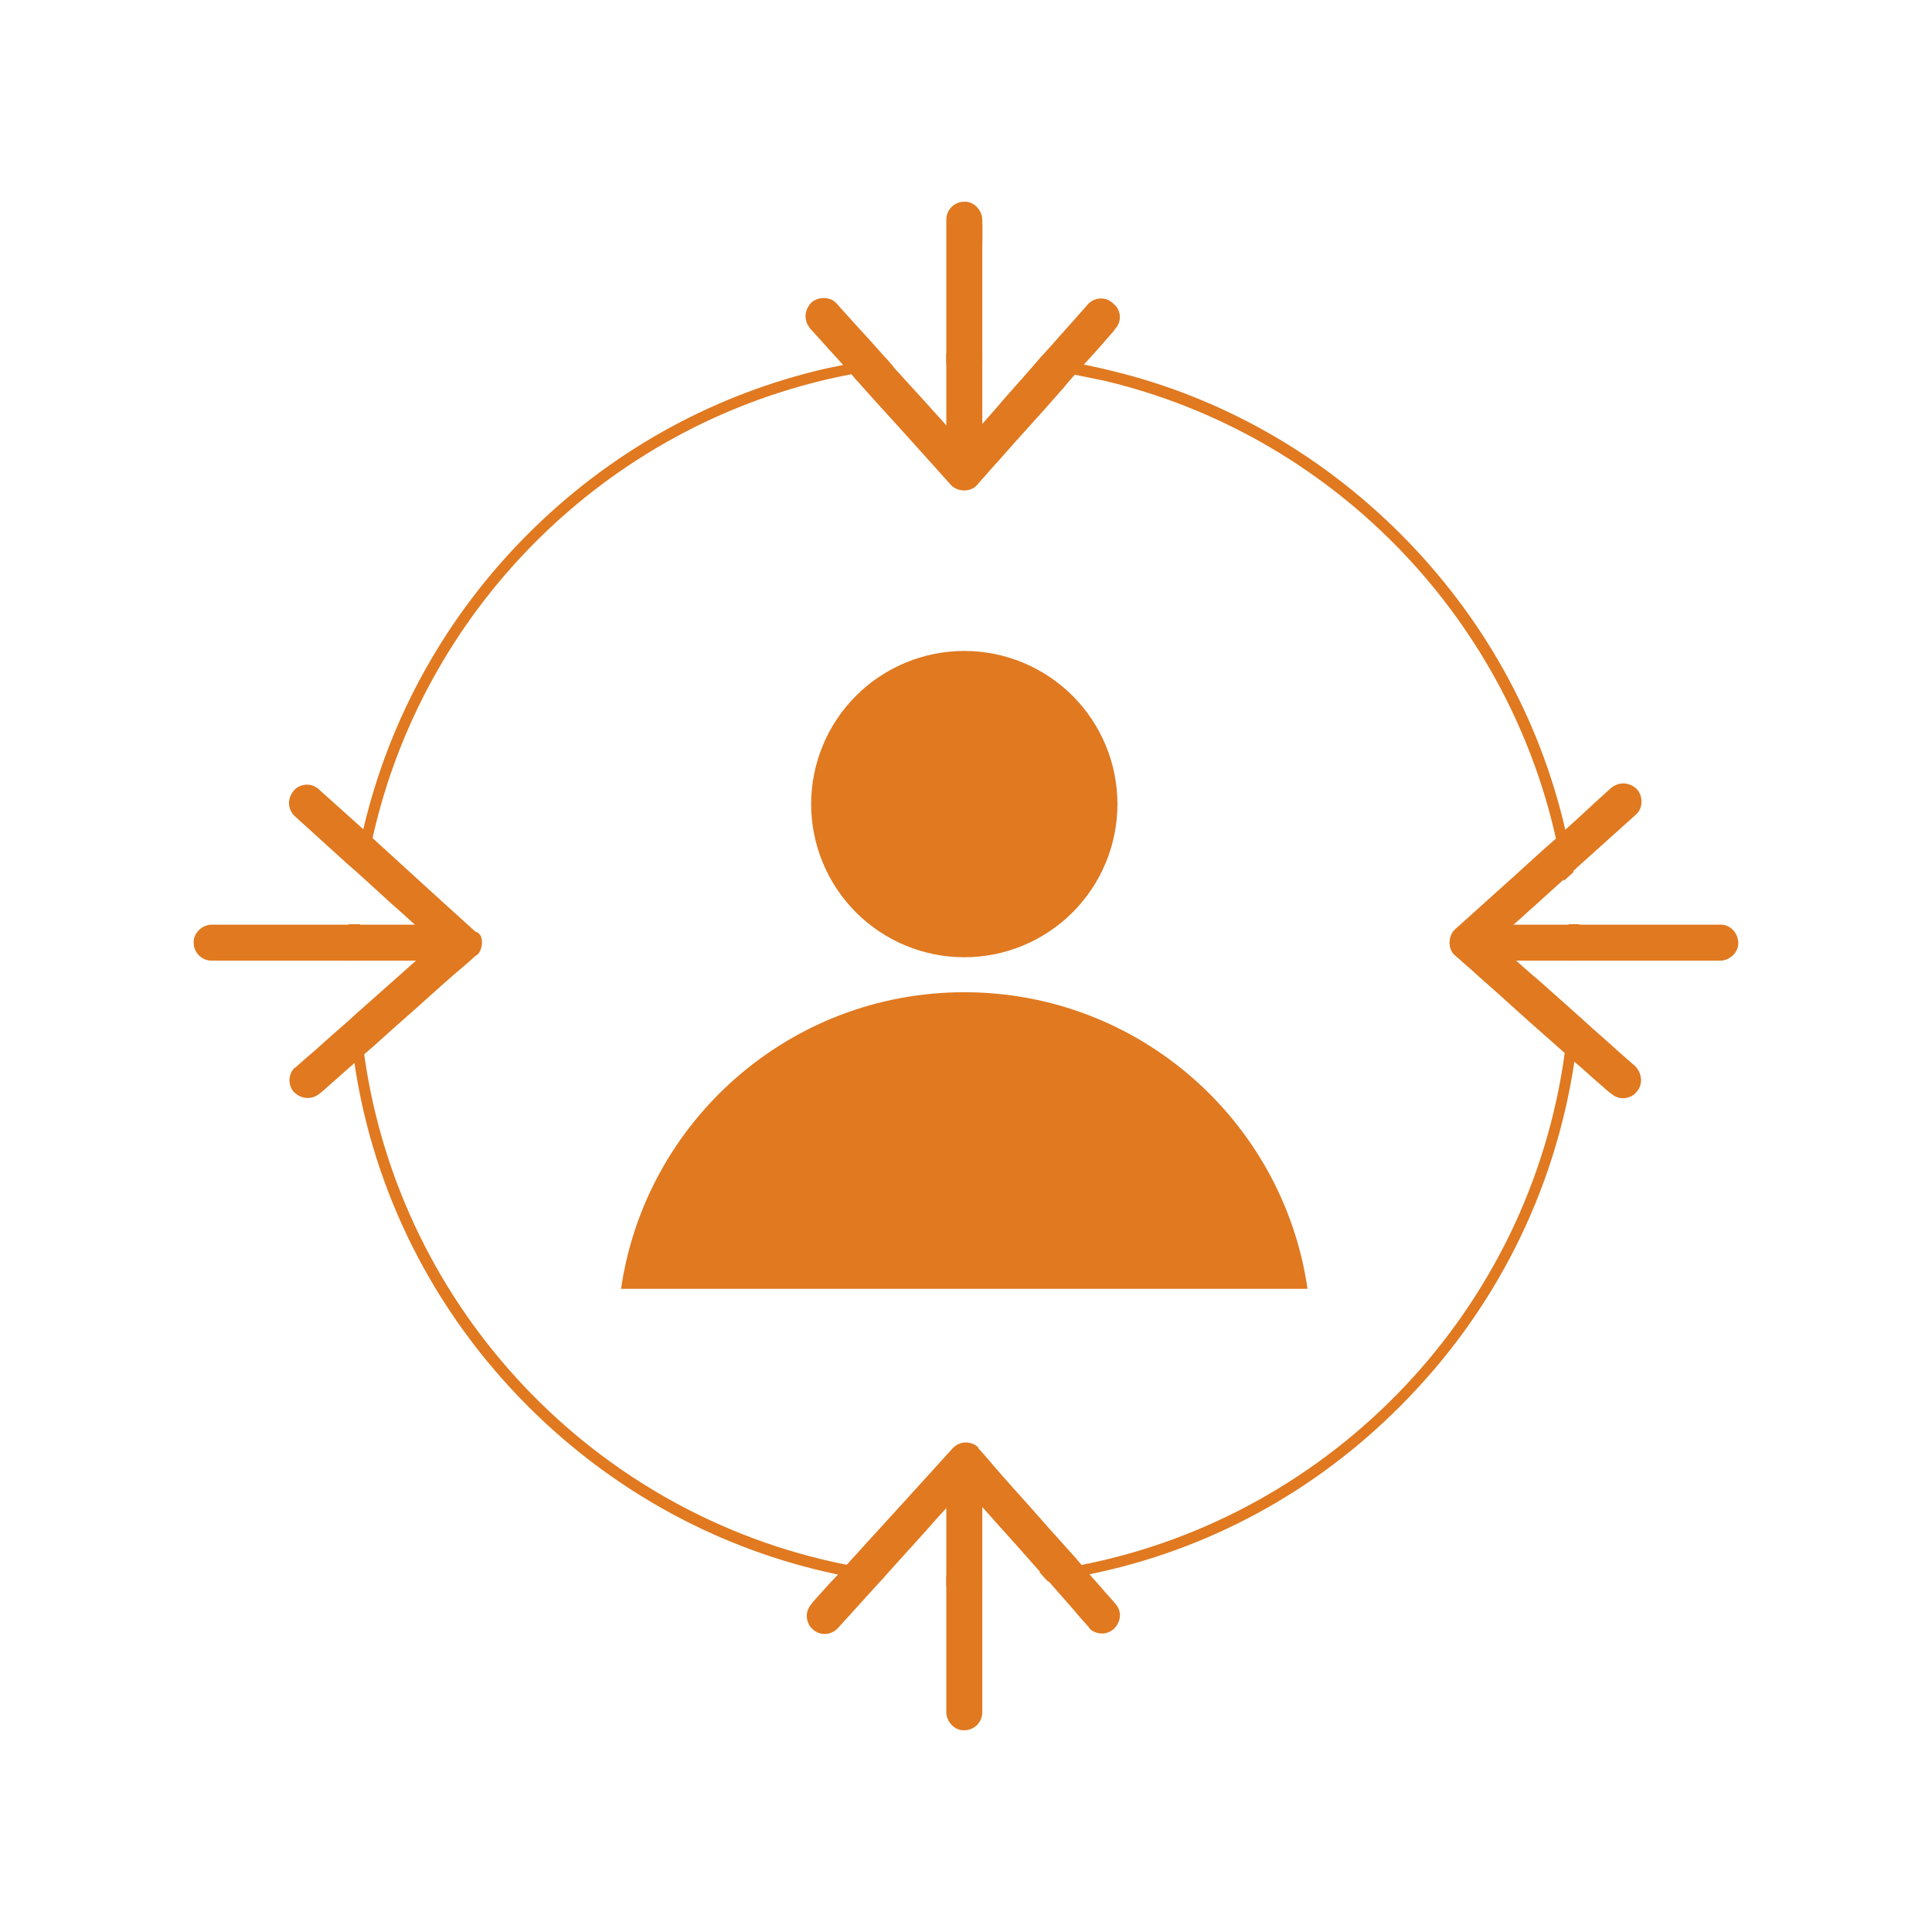
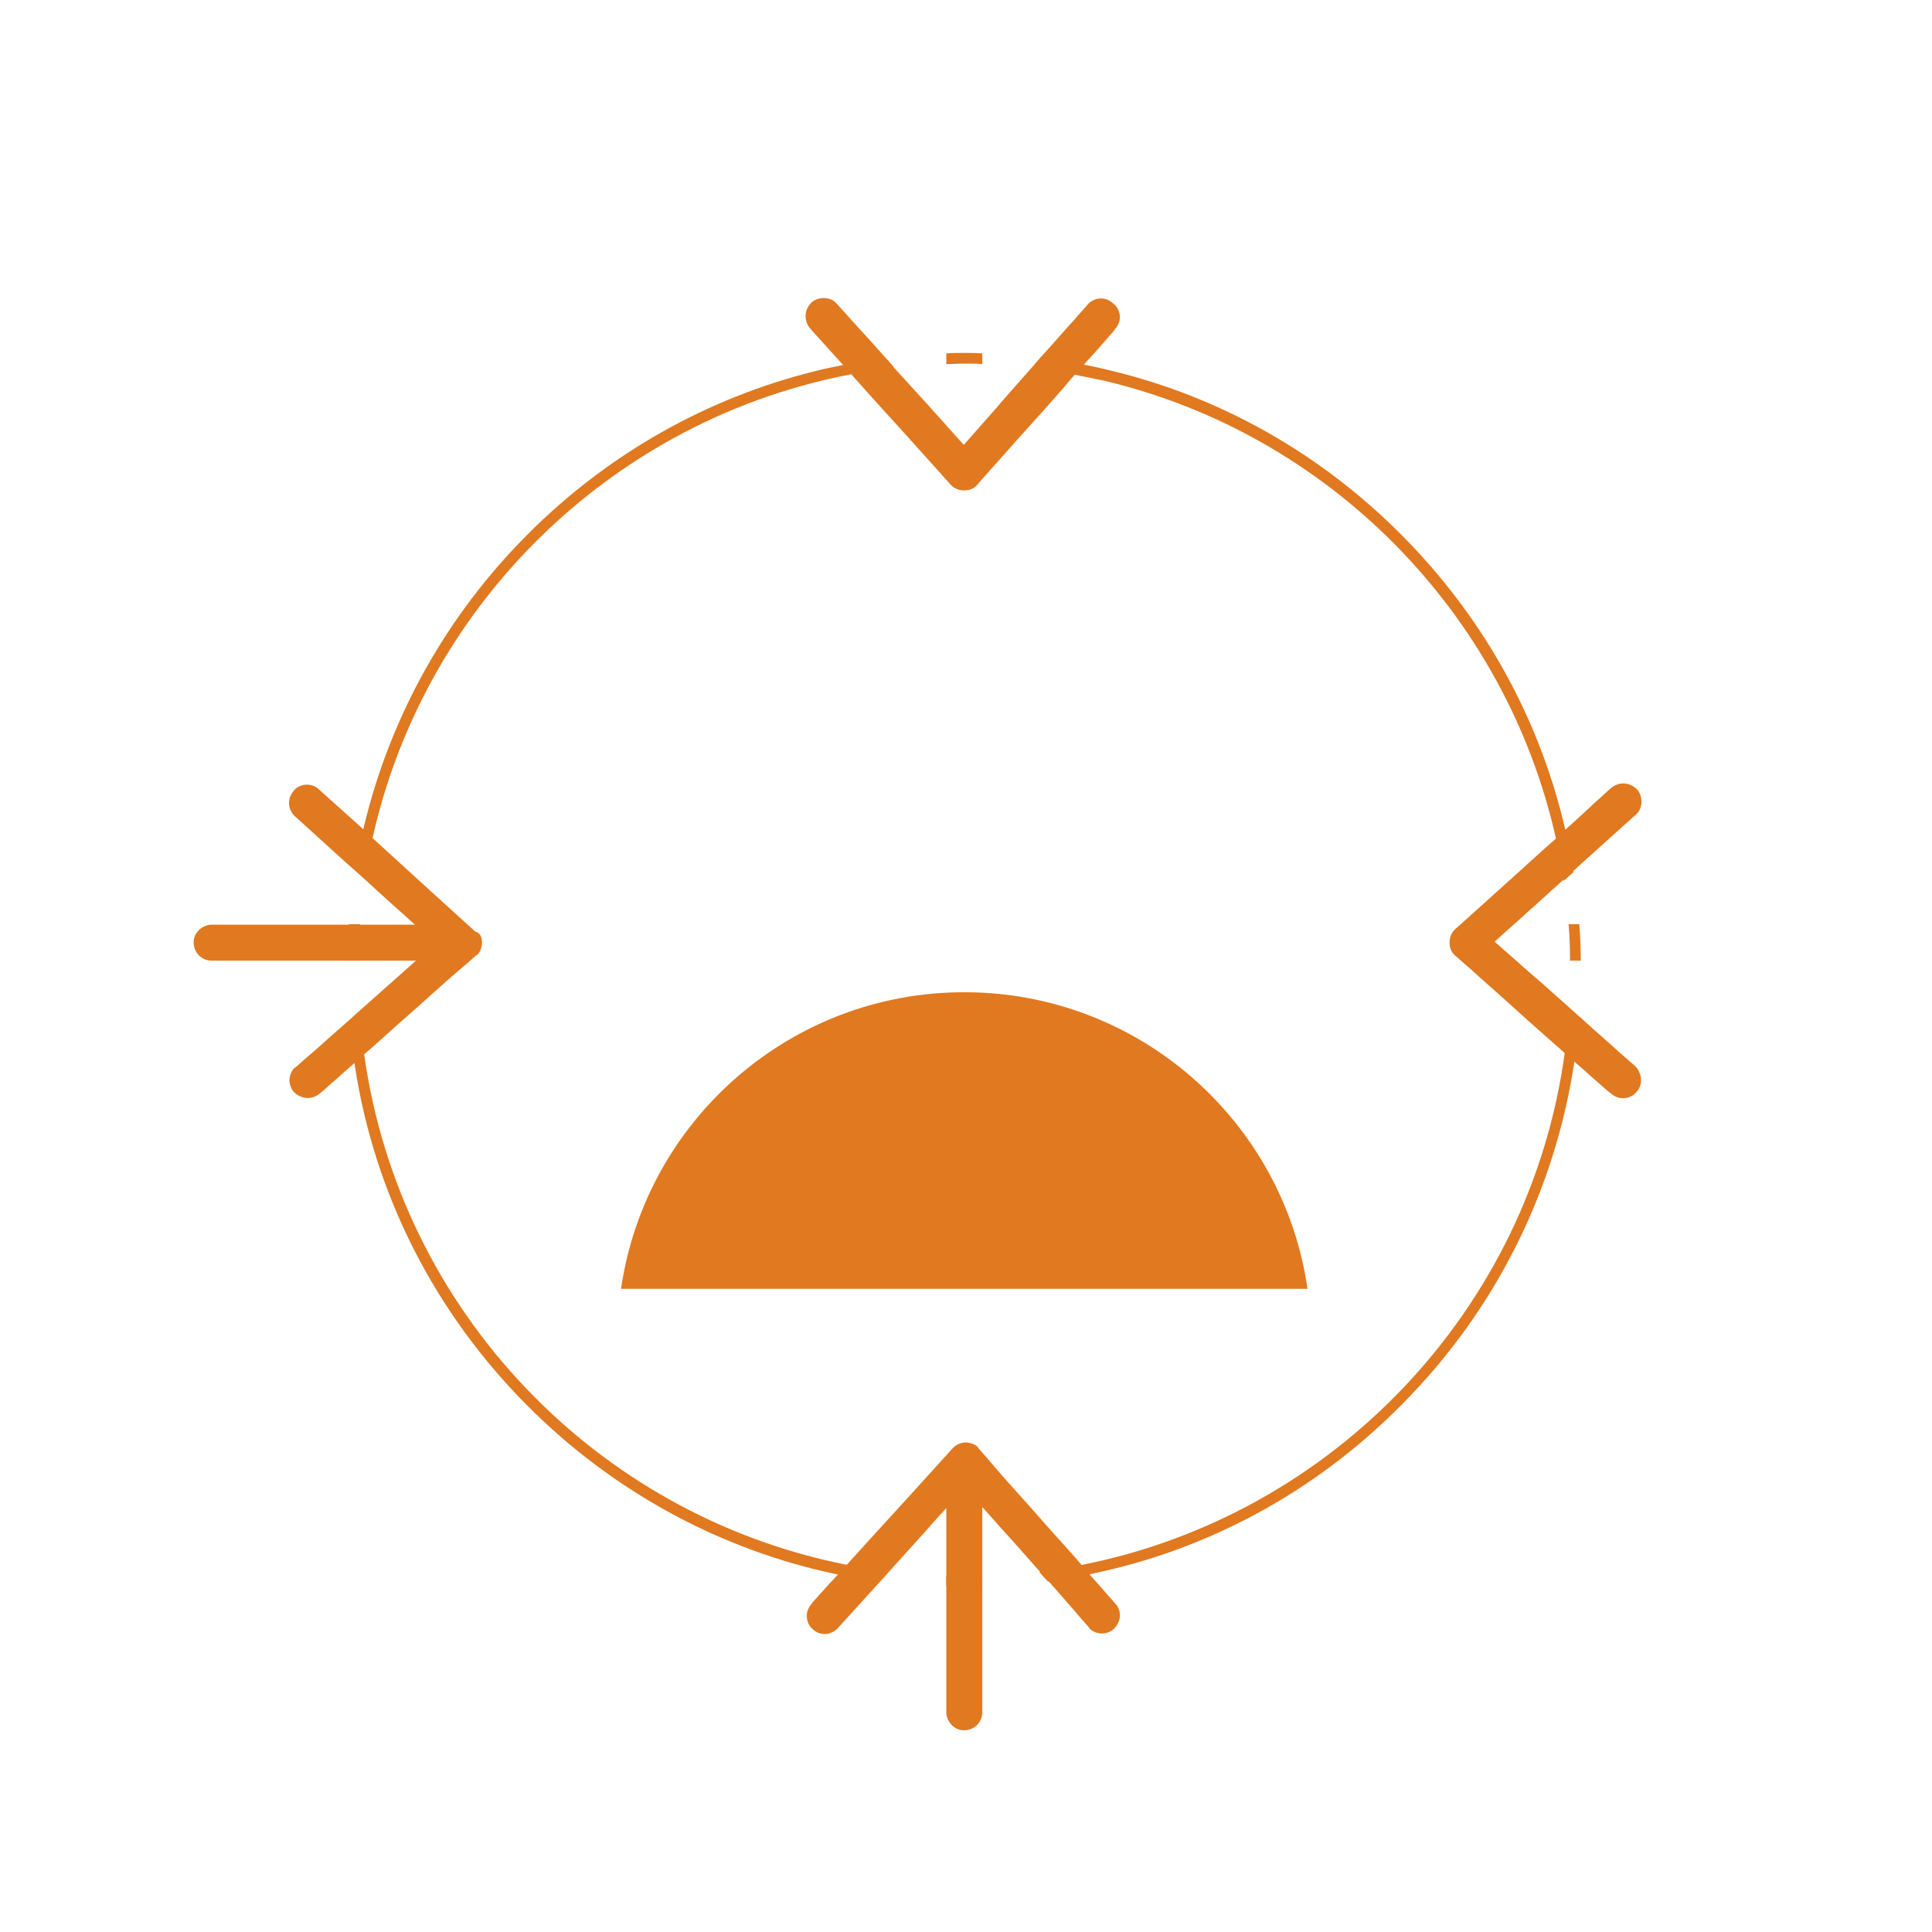
<svg xmlns="http://www.w3.org/2000/svg" width="512" zoomAndPan="magnify" viewBox="0 0 384 384" height="512" preserveAspectRatio="xMidYMid meet" version="1.0">
  <defs>
    <clipPath id="0d6aeea64b">
-       <path d="M 289 183 L 345.898 183 L 345.898 191 L 289 191 Z M 289 183 " clip-rule="nonzero" />
-     </clipPath>
+       </clipPath>
    <clipPath id="fb45aeb7b0">
      <path d="M 38.398 183 L 95 183 L 95 191 L 38.398 191 Z M 38.398 183 " clip-rule="nonzero" />
    </clipPath>
  </defs>
-   <path fill="#e07920" d="M 222.098 159.82 C 222.098 160.816 222.051 161.812 221.953 162.805 C 221.855 163.797 221.707 164.781 221.516 165.758 C 221.32 166.734 221.078 167.703 220.789 168.656 C 220.5 169.609 220.164 170.547 219.781 171.469 C 219.398 172.391 218.973 173.289 218.504 174.168 C 218.035 175.047 217.523 175.902 216.969 176.73 C 216.414 177.559 215.82 178.359 215.188 179.129 C 214.559 179.902 213.887 180.641 213.184 181.344 C 212.477 182.047 211.742 182.719 210.969 183.352 C 210.199 183.98 209.398 184.574 208.57 185.129 C 207.742 185.684 206.887 186.195 206.008 186.664 C 205.129 187.137 204.23 187.559 203.309 187.941 C 202.387 188.324 201.449 188.66 200.496 188.949 C 199.543 189.238 198.574 189.48 197.598 189.676 C 196.621 189.867 195.637 190.016 194.645 190.113 C 193.652 190.211 192.656 190.258 191.66 190.258 C 190.664 190.258 189.668 190.211 188.676 190.113 C 187.684 190.016 186.699 189.867 185.723 189.676 C 184.742 189.48 183.777 189.238 182.824 188.949 C 181.871 188.66 180.934 188.324 180.012 187.941 C 179.09 187.562 178.191 187.137 177.309 186.664 C 176.43 186.195 175.578 185.684 174.75 185.129 C 173.918 184.574 173.121 183.98 172.348 183.352 C 171.578 182.719 170.84 182.047 170.137 181.344 C 169.43 180.641 168.762 179.902 168.129 179.129 C 167.496 178.359 166.902 177.559 166.352 176.73 C 165.797 175.902 165.285 175.047 164.812 174.168 C 164.344 173.289 163.918 172.391 163.539 171.469 C 163.156 170.547 162.82 169.609 162.531 168.656 C 162.242 167.703 162 166.734 161.805 165.758 C 161.609 164.781 161.465 163.797 161.367 162.805 C 161.27 161.812 161.219 160.816 161.219 159.82 C 161.219 158.824 161.27 157.828 161.367 156.836 C 161.465 155.844 161.609 154.859 161.805 153.883 C 162 152.902 162.242 151.938 162.531 150.984 C 162.82 150.031 163.156 149.094 163.539 148.172 C 163.918 147.25 164.344 146.352 164.812 145.473 C 165.285 144.59 165.797 143.738 166.352 142.91 C 166.902 142.078 167.496 141.281 168.129 140.508 C 168.762 139.738 169.43 139 170.137 138.297 C 170.84 137.59 171.578 136.922 172.348 136.289 C 173.121 135.656 173.918 135.062 174.75 134.512 C 175.578 133.957 176.43 133.445 177.309 132.977 C 178.191 132.504 179.09 132.078 180.012 131.699 C 180.934 131.316 181.871 130.98 182.824 130.691 C 183.777 130.402 184.742 130.16 185.723 129.965 C 186.699 129.77 187.684 129.625 188.676 129.527 C 189.668 129.43 190.664 129.379 191.66 129.379 C 192.656 129.379 193.652 129.43 194.645 129.527 C 195.637 129.625 196.621 129.77 197.598 129.965 C 198.574 130.16 199.543 130.402 200.496 130.691 C 201.449 130.98 202.387 131.316 203.309 131.699 C 204.23 132.078 205.129 132.504 206.008 132.977 C 206.887 133.445 207.742 133.957 208.57 134.512 C 209.398 135.062 210.199 135.656 210.969 136.289 C 211.742 136.922 212.477 137.59 213.184 138.297 C 213.887 139 214.559 139.738 215.188 140.508 C 215.82 141.281 216.414 142.078 216.969 142.91 C 217.523 143.738 218.035 144.59 218.504 145.473 C 218.973 146.352 219.398 147.25 219.781 148.172 C 220.164 149.094 220.5 150.031 220.789 150.984 C 221.078 151.938 221.32 152.902 221.516 153.883 C 221.707 154.859 221.855 155.844 221.953 156.836 C 222.051 157.828 222.098 158.824 222.098 159.82 Z M 222.098 159.82 " fill-opacity="1" fill-rule="nonzero" />
  <path fill="#e07920" d="M 259.883 256.164 L 123.438 256.164 C 128.27 222.824 156.969 197.215 191.66 197.215 C 226.352 197.215 255.051 222.824 259.883 256.164 Z M 259.883 256.164 " fill-opacity="1" fill-rule="nonzero" />
  <path fill="#e07920" d="M 313.898 183.688 L 311.773 183.688 C 311.969 186.105 312.062 188.52 312.062 190.938 L 314.191 190.938 C 314.191 188.52 314.094 186.105 313.898 183.688 Z M 191.66 313.273 C 190.402 313.273 189.242 313.273 188.086 313.176 L 188.086 315.301 C 189.242 315.301 190.5 315.398 191.66 315.398 C 192.82 315.398 194.074 315.398 195.234 315.301 L 195.234 313.176 C 194.074 313.273 192.82 313.273 191.66 313.273 Z M 311.871 200.406 C 311.676 203.402 311.387 206.398 311 209.297 C 304.043 260.316 265.004 301.195 214.949 311.051 C 212.242 311.629 209.441 312.016 206.637 312.402 C 206.637 312.402 206.539 312.402 206.539 312.402 C 207.121 313.078 207.699 313.754 208.281 314.336 C 208.281 314.336 208.375 314.336 208.375 314.336 C 211.18 313.949 213.887 313.465 216.59 312.887 C 239.879 308.152 261.234 296.652 278.34 279.449 C 297.184 260.609 309.066 236.738 312.934 210.938 C 313.32 208.039 313.707 205.141 313.898 202.145 C 313.223 201.566 312.547 200.984 311.871 200.406 Z M 176.68 71.883 C 176.488 71.594 176.199 71.402 176.004 71.109 C 173.977 71.402 171.945 71.691 169.918 72.078 C 169.145 72.176 168.273 72.367 167.5 72.562 C 165.57 72.945 163.637 73.332 161.801 73.816 C 140.539 79.133 120.926 90.148 104.98 106.094 C 88.648 122.422 77.535 142.523 72.316 164.363 C 71.641 167.066 71.16 169.871 70.676 172.672 C 71.352 173.25 71.93 173.832 72.609 174.41 C 72.996 171.609 73.574 168.809 74.152 166.102 C 84.301 121.555 119.09 86.379 163.348 75.652 C 165.277 75.168 167.211 74.781 169.145 74.398 C 169.918 74.203 170.785 74.105 171.559 73.914 C 173.59 73.527 175.617 73.238 177.648 73.043 C 177.359 72.754 176.973 72.367 176.68 71.883 Z M 176.488 312.305 C 173.59 311.918 170.785 311.438 167.984 310.953 C 118.316 301 79.566 260.414 72.414 209.777 C 72.027 206.879 71.738 203.883 71.547 200.891 C 71.16 201.273 70.773 201.566 70.387 201.953 C 70.094 202.242 69.805 202.434 69.516 202.727 C 69.711 205.625 70.094 208.621 70.48 211.52 C 74.348 237.223 86.328 260.898 104.98 279.547 C 121.988 296.555 143.246 308.055 166.246 312.887 C 169.047 313.465 171.852 313.949 174.652 314.336 C 174.941 313.949 175.328 313.562 175.617 313.273 C 175.91 312.887 176.199 312.598 176.488 312.305 Z M 71.547 183.688 L 69.324 183.688 C 69.129 186.105 69.031 188.52 69.031 190.938 L 71.16 190.938 C 71.254 188.52 71.352 186.105 71.547 183.688 Z M 311.098 164.844 C 305.977 142.715 294.766 122.52 278.34 106.094 C 262.297 90.051 242.586 78.938 221.035 73.719 C 219.199 73.238 217.266 72.852 215.43 72.465 C 214.562 72.27 213.789 72.176 212.918 71.98 C 210.984 71.594 208.957 71.305 206.926 71.109 C 206.348 71.789 205.77 72.465 205.188 73.141 C 207.219 73.332 209.246 73.625 211.18 74.012 C 212.051 74.105 212.82 74.301 213.691 74.492 C 215.625 74.879 217.461 75.266 219.395 75.652 C 264.039 86.188 299.211 121.746 309.262 166.68 C 309.84 169.387 310.422 172.188 310.809 175.086 C 311.484 174.508 312.062 173.93 312.738 173.348 C 312.258 170.352 311.773 167.551 311.098 164.844 Z M 191.66 70.145 C 190.402 70.145 189.242 70.145 188.086 70.242 L 188.086 72.367 C 189.242 72.367 190.5 72.27 191.66 72.27 C 192.914 72.27 194.074 72.27 195.234 72.367 L 195.234 70.242 C 194.074 70.145 192.82 70.145 191.66 70.145 Z M 191.66 70.145 " fill-opacity="1" fill-rule="nonzero" />
  <g clip-path="url(#0d6aeea64b)">
    <path fill="#e07920" d="M 345.5 187.359 C 345.594 189.293 343.758 190.938 341.922 190.938 L 341.73 190.938 C 339.797 190.938 337.77 190.938 335.836 190.938 L 293.219 190.938 C 291.191 190.938 289.645 189.293 289.645 187.359 C 289.547 185.426 291.383 183.785 293.219 183.785 L 293.316 183.785 C 295.25 183.785 297.277 183.785 299.211 183.785 L 341.828 183.785 C 343.855 183.688 345.402 185.332 345.5 187.359 Z M 345.5 187.359 " fill-opacity="1" fill-rule="nonzero" />
  </g>
  <path fill="#e07920" d="M 326.172 214.707 C 326.172 215.672 325.785 216.543 325.109 217.219 C 324.531 217.895 323.465 218.281 322.598 218.281 C 321.629 218.281 320.762 217.895 320.086 217.219 C 320.086 217.219 320.086 217.219 319.988 217.219 C 318.73 216.156 317.477 214.996 316.219 213.934 C 315.156 212.969 314.094 212 312.934 211.035 C 312.258 210.457 311.582 209.875 311 209.297 C 310.133 208.523 309.359 207.848 308.488 207.074 C 305.492 204.465 302.594 201.855 299.598 199.148 C 297.184 196.926 294.668 194.801 292.254 192.578 C 291.191 191.707 290.227 190.742 289.16 189.871 C 287.711 188.617 287.809 186.008 289.16 184.75 C 289.16 184.75 289.16 184.75 289.258 184.656 C 290.516 183.496 291.77 182.434 293.027 181.273 C 295.637 178.953 298.148 176.633 300.758 174.316 C 303.656 171.707 306.461 169.098 309.359 166.586 C 309.453 166.488 309.551 166.391 309.648 166.293 C 310.133 165.812 310.711 165.328 311.195 164.844 C 313.125 163.105 315.059 161.367 316.992 159.531 C 318.055 158.562 319.02 157.695 320.086 156.727 C 321.629 155.375 323.66 155.375 325.207 156.727 C 326.559 157.984 326.656 160.594 325.207 161.848 C 325.207 161.848 325.207 161.848 325.109 161.945 C 323.852 163.105 322.598 164.168 321.34 165.328 C 318.73 167.648 316.219 169.965 313.609 172.285 C 313.32 172.574 313.031 172.867 312.738 173.059 C 312.062 173.637 311.484 174.219 310.809 174.797 C 308.777 176.633 306.75 178.469 304.719 180.305 C 303.465 181.367 302.305 182.527 301.047 183.59 C 299.793 184.75 298.535 185.812 297.277 186.973 C 297.184 187.07 297.184 187.07 297.086 187.168 C 297.375 187.457 297.762 187.746 298.051 188.035 C 299.113 189.004 300.18 189.871 301.242 190.84 C 302.785 192.191 304.238 193.543 305.781 194.801 C 307.812 196.637 309.84 198.375 311.871 200.211 C 312.547 200.793 313.223 201.469 313.898 202.047 C 314.191 202.242 314.383 202.434 314.672 202.727 C 317.09 204.949 319.602 207.074 322.016 209.297 L 325.109 212 C 325.785 212.773 326.172 213.742 326.172 214.707 Z M 326.172 214.707 " fill-opacity="1" fill-rule="nonzero" />
  <g clip-path="url(#fb45aeb7b0)">
    <path fill="#e07920" d="M 94.254 187.359 C 94.352 189.293 92.516 190.938 90.68 190.938 L 90.582 190.938 C 88.648 190.938 86.621 190.938 84.688 190.938 L 42.07 190.938 C 40.043 190.938 38.496 189.293 38.496 187.359 C 38.398 185.426 40.234 183.785 42.07 183.785 L 42.168 183.785 C 44.102 183.785 46.129 183.785 48.062 183.785 L 90.68 183.785 C 92.707 183.688 94.254 185.332 94.254 187.359 Z M 94.254 187.359 " fill-opacity="1" fill-rule="nonzero" />
  </g>
  <path fill="#e07920" d="M 95.801 187.359 C 95.801 188.23 95.414 189.391 94.738 189.871 C 94.738 189.871 94.738 189.871 94.641 189.871 C 93.383 191.031 92.129 192.094 90.871 193.156 C 88.262 195.379 85.75 197.699 83.141 200.02 C 80.145 202.629 77.246 205.238 74.25 207.941 C 73.574 208.523 72.898 209.102 72.223 209.684 C 71.547 210.262 70.965 210.844 70.289 211.422 C 69.129 212.484 67.969 213.449 66.809 214.516 C 65.746 215.383 64.781 216.352 63.719 217.219 C 62.172 218.574 60.141 218.574 58.598 217.219 C 57.918 216.641 57.535 215.578 57.535 214.707 C 57.535 213.836 57.918 212.773 58.598 212.195 C 58.598 212.195 58.598 212.195 58.691 212.195 C 59.949 211.035 61.207 209.973 62.461 208.91 C 64.684 206.879 67.004 204.852 69.227 202.918 C 69.516 202.629 69.805 202.434 70.094 202.145 C 70.48 201.758 70.867 201.469 71.254 201.082 C 73.863 198.762 76.375 196.539 78.984 194.223 C 80.145 193.156 81.305 192.191 82.465 191.129 C 83.723 189.969 85.074 188.809 86.328 187.648 C 86.426 187.555 86.426 187.555 86.523 187.457 C 86.234 187.168 85.941 186.875 85.559 186.586 C 84.59 185.719 83.527 184.75 82.562 183.883 C 81.016 182.434 79.469 181.078 77.824 179.629 C 75.988 177.988 74.152 176.246 72.316 174.605 C 71.641 174.023 71.062 173.445 70.387 172.867 C 69.902 172.48 69.418 171.996 68.938 171.609 C 66.52 169.387 64.008 167.164 61.594 164.941 C 60.527 163.977 59.562 163.105 58.5 162.141 C 57.824 161.461 57.438 160.496 57.438 159.625 C 57.438 158.66 57.824 157.789 58.5 157.016 C 59.078 156.34 60.141 155.953 61.012 155.953 C 61.977 155.953 62.848 156.34 63.523 157.016 C 63.523 157.016 63.523 157.016 63.621 157.113 C 64.879 158.273 66.133 159.336 67.391 160.496 C 68.938 161.848 70.48 163.297 72.027 164.652 C 72.609 165.23 73.285 165.812 73.863 166.391 C 74.25 166.777 74.734 167.164 75.121 167.551 C 78.117 170.258 81.016 172.961 84.012 175.668 C 86.426 177.891 88.938 180.113 91.355 182.336 C 92.418 183.301 93.383 184.172 94.445 185.137 C 95.512 185.426 95.801 186.395 95.801 187.359 Z M 95.801 187.359 " fill-opacity="1" fill-rule="nonzero" />
-   <path fill="#e07920" d="M 195.234 49.66 L 195.234 92.273 C 195.234 94.305 193.594 95.848 191.66 95.848 C 189.727 95.945 188.086 94.109 188.086 92.273 L 188.086 92.176 C 188.086 90.246 188.086 88.215 188.086 86.281 L 188.086 43.668 C 188.086 41.637 189.727 40.094 191.66 40.094 C 193.594 39.996 195.234 41.832 195.234 43.668 L 195.234 43.766 C 195.332 45.695 195.234 47.727 195.234 49.66 Z M 195.234 49.66 " fill-opacity="1" fill-rule="nonzero" />
  <path fill="#e07920" d="M 222.582 62.992 C 222.582 63.961 222.195 64.828 221.52 65.508 C 221.52 65.508 221.52 65.508 221.52 65.602 C 220.457 66.859 219.297 68.117 218.234 69.371 C 217.266 70.434 216.398 71.402 215.43 72.465 C 214.852 73.141 214.273 73.719 213.691 74.398 C 212.918 75.266 212.145 76.137 211.371 77.102 C 208.762 80.098 206.156 82.996 203.449 85.992 C 201.227 88.41 199.102 90.922 196.879 93.336 C 196.008 94.398 195.043 95.367 194.172 96.43 C 192.914 97.879 190.305 97.781 189.051 96.43 C 189.051 96.43 189.051 96.43 188.953 96.332 C 187.793 95.074 186.73 93.82 185.57 92.562 C 183.254 89.953 180.934 87.441 178.613 84.832 C 175.91 81.836 173.203 78.938 170.594 75.941 C 170.109 75.461 169.629 74.879 169.242 74.398 C 168.66 73.719 168.082 73.141 167.5 72.465 C 166.34 71.109 165.086 69.855 163.926 68.504 C 162.961 67.438 162.09 66.473 161.125 65.41 C 159.77 63.863 159.77 61.836 161.125 60.289 C 162.379 58.934 164.988 58.84 166.246 60.289 C 166.246 60.289 166.246 60.289 166.34 60.387 C 167.5 61.641 168.562 62.898 169.723 64.152 C 171.852 66.473 173.977 68.793 176.004 71.109 C 176.199 71.402 176.488 71.594 176.68 71.883 C 177.066 72.27 177.453 72.656 177.746 73.141 C 180.062 75.652 182.383 78.262 184.703 80.773 C 185.766 82.031 186.926 83.191 187.988 84.445 C 189.148 85.703 190.211 86.957 191.371 88.215 C 191.465 88.312 191.465 88.312 191.562 88.41 C 191.852 88.117 192.145 87.73 192.434 87.441 C 193.398 86.379 194.27 85.316 195.234 84.254 C 196.586 82.707 197.941 81.258 199.195 79.711 C 201.129 77.488 203.16 75.266 205.09 73.043 C 205.672 72.367 206.25 71.691 206.832 71.016 C 206.926 70.918 206.926 70.82 207.023 70.82 C 209.246 68.406 211.371 65.895 213.594 63.477 C 214.465 62.414 215.43 61.449 216.301 60.387 C 216.977 59.707 217.945 59.32 218.812 59.32 C 219.781 59.32 220.648 59.707 221.324 60.387 C 222.195 61.062 222.582 62.125 222.582 62.992 Z M 222.582 62.992 " fill-opacity="1" fill-rule="nonzero" />
  <path fill="#e07920" d="M 195.234 297.715 L 195.234 340.328 C 195.234 342.359 193.594 343.906 191.66 343.906 C 189.727 344 188.086 342.164 188.086 340.328 L 188.086 340.234 C 188.086 338.301 188.086 336.27 188.086 334.34 L 188.086 291.723 C 188.086 289.695 189.727 288.148 191.66 288.148 C 193.594 288.051 195.234 289.887 195.234 291.723 L 195.234 291.82 C 195.332 293.754 195.234 295.781 195.234 297.715 Z M 195.234 297.715 " fill-opacity="1" fill-rule="nonzero" />
  <path fill="#e07920" d="M 221.52 323.613 C 220.938 324.289 219.875 324.676 219.008 324.676 C 218.137 324.676 217.074 324.289 216.492 323.613 C 216.492 323.613 216.492 323.613 216.492 323.516 C 215.336 322.258 214.273 321.004 213.207 319.746 C 211.566 317.91 210.02 316.074 208.375 314.238 C 207.797 313.562 207.219 312.887 206.637 312.305 C 206.539 312.211 206.539 312.113 206.445 312.113 C 203.836 309.117 201.227 306.219 198.52 303.223 C 197.457 302.062 196.492 300.902 195.43 299.742 C 194.27 298.488 193.109 297.137 191.949 295.879 C 191.852 295.781 191.852 295.781 191.758 295.684 C 191.465 295.977 191.176 296.266 190.887 296.652 C 190.016 297.617 189.051 298.68 188.18 299.648 C 186.73 301.195 185.379 302.738 183.93 304.383 C 181.512 307.09 179.098 309.695 176.68 312.402 C 176.391 312.691 176.199 312.984 175.91 313.273 C 175.617 313.66 175.23 314.047 174.941 314.336 C 173.008 316.461 171.172 318.492 169.242 320.617 C 168.273 321.68 167.406 322.645 166.438 323.707 C 165.762 324.387 164.797 324.773 163.926 324.773 C 162.961 324.773 162.09 324.387 161.414 323.707 C 160.738 323.129 160.352 322.066 160.352 321.195 C 160.352 320.23 160.738 319.359 161.414 318.684 C 161.414 318.684 161.414 318.684 161.414 318.586 C 162.574 317.332 163.637 316.074 164.797 314.82 C 165.375 314.238 165.957 313.562 166.535 312.984 C 167.113 312.305 167.695 311.727 168.273 311.051 C 169.434 309.695 170.691 308.441 171.852 307.09 C 174.555 304.094 177.262 301.195 179.969 298.199 C 182.188 295.781 184.41 293.27 186.633 290.855 C 187.602 289.789 188.469 288.824 189.438 287.762 C 190.113 287.086 191.078 286.699 191.949 286.699 C 192.82 286.699 193.98 287.086 194.461 287.762 C 194.461 287.762 194.461 287.762 194.461 287.859 C 195.621 289.113 196.684 290.371 197.746 291.625 C 199.969 294.234 202.289 296.75 204.609 299.355 C 207.219 302.352 209.828 305.254 212.531 308.246 C 213.402 309.215 214.27 310.18 215.141 311.242 C 215.723 311.918 216.301 312.5 216.785 313.176 C 217.559 314.047 218.234 314.82 219.008 315.688 C 219.875 316.75 220.844 317.719 221.711 318.781 C 222.871 320.035 222.969 322.066 221.52 323.613 Z M 221.52 323.613 " fill-opacity="1" fill-rule="nonzero" />
</svg>